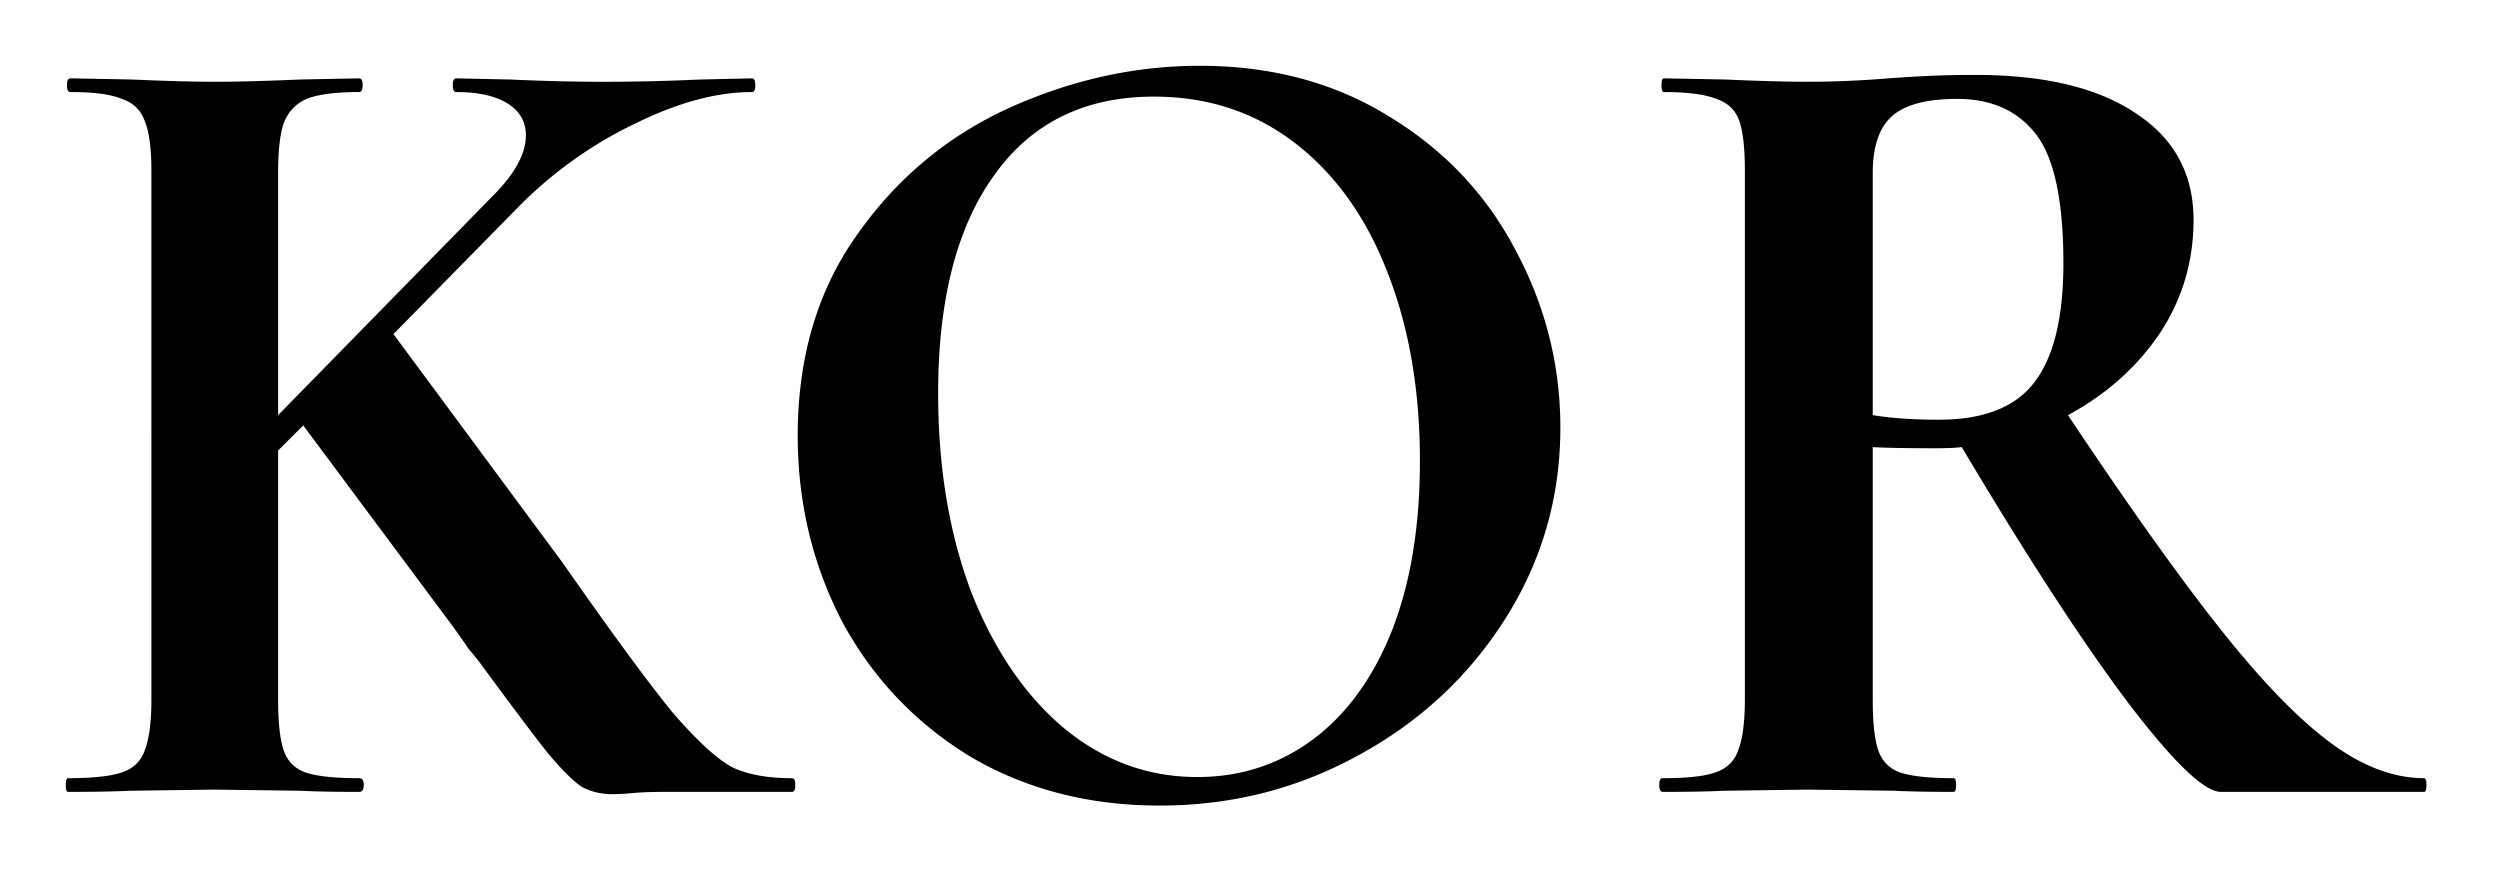
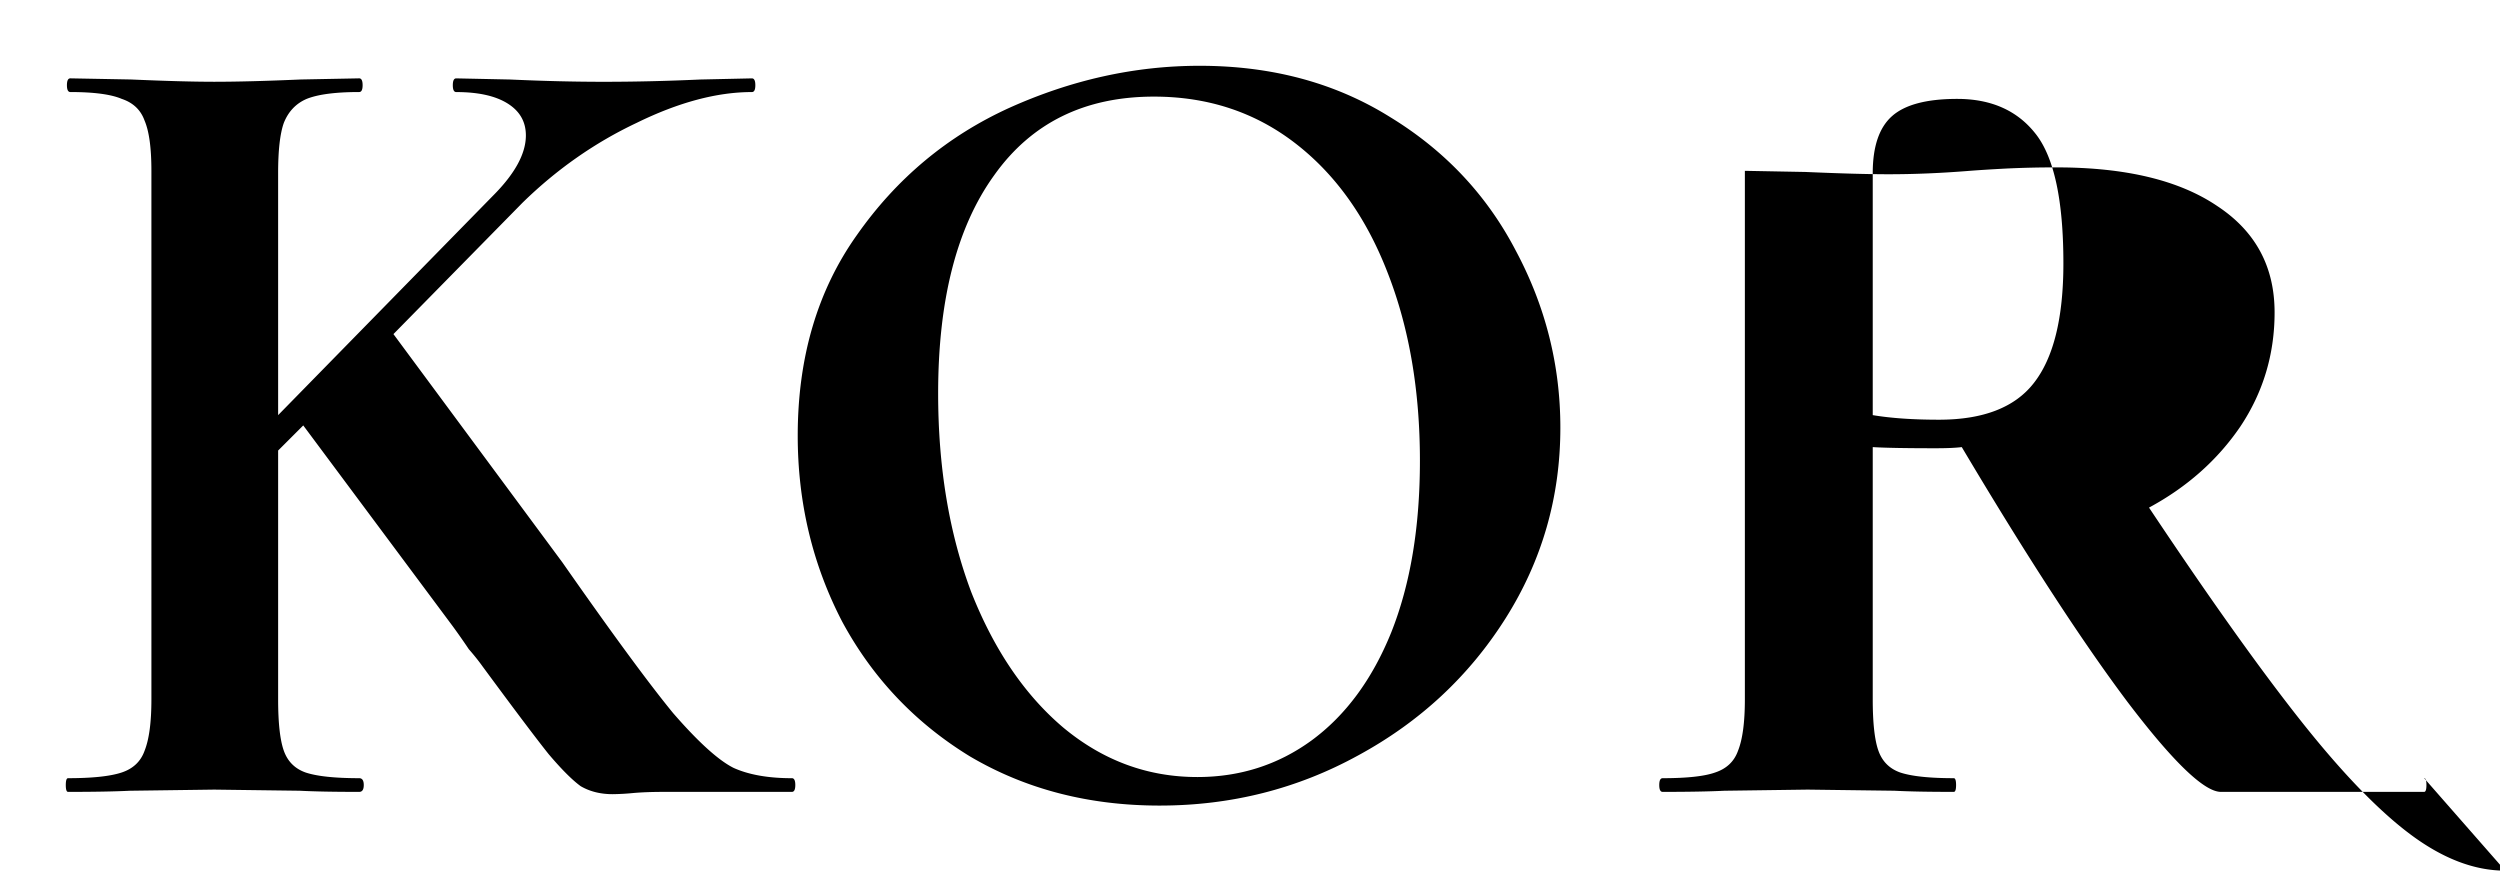
<svg xmlns="http://www.w3.org/2000/svg" fill="none" viewBox="0 0 190 67">
-   <path d="M184.236 59.142c.115 0 .173.174.173.52 0 .348-.058.521-.173.521h-15.445c-1.272 0-3.644-2.285-7.114-6.854-3.471-4.628-7.665-11.077-12.582-19.349-.462.058-1.127.087-1.995.087-2.256 0-3.847-.03-4.772-.087v19.175c0 1.793.144 3.095.434 3.905.289.81.838 1.359 1.648 1.648.868.29 2.227.434 4.078.434.116 0 .174.174.174.52 0 .348-.058.521-.174.521-1.909 0-3.413-.029-4.512-.087l-6.594-.086-6.334.087c-1.157.057-2.718.086-4.685.086-.174 0-.26-.173-.26-.52 0-.347.086-.52.26-.52 1.851 0 3.181-.145 3.991-.435.868-.289 1.446-.838 1.735-1.648.347-.868.521-2.17.521-3.905V12.983c0-1.736-.145-3.008-.434-3.818-.289-.81-.868-1.36-1.735-1.649-.868-.347-2.198-.52-3.991-.52-.116 0-.174-.174-.174-.52 0-.348.058-.521.174-.521l4.598.086c2.661.116 4.772.174 6.334.174 1.967 0 4.02-.087 6.16-.26.752-.058 1.678-.116 2.777-.174a76.904 76.904 0 0 1 3.818-.087c5.263 0 9.341.984 12.234 2.95 2.892 1.91 4.338 4.599 4.338 8.07 0 3.181-.868 6.073-2.603 8.676-1.735 2.545-4.049 4.599-6.941 6.16 4.627 6.942 8.503 12.38 11.626 16.312 3.124 3.934 5.9 6.797 8.33 8.59 2.429 1.794 4.801 2.69 7.115 2.69ZM142.328 31.55c1.388.232 3.065.348 5.032.348 3.355 0 5.756-.926 7.202-2.777 1.504-1.909 2.256-4.945 2.256-9.11 0-4.743-.694-8.012-2.083-9.805-1.388-1.793-3.384-2.69-5.987-2.69-2.313 0-3.962.434-4.945 1.302-.984.868-1.475 2.314-1.475 4.338v18.395ZM88.132 61.224c-5.38 0-10.18-1.243-14.403-3.73-4.165-2.546-7.404-5.959-9.718-10.24-2.256-4.337-3.384-9.052-3.384-14.142 0-5.958 1.504-11.048 4.512-15.27 3.008-4.281 6.854-7.491 11.54-9.632C81.422 6.07 86.252 5 91.169 5c5.495 0 10.325 1.301 14.489 3.904 4.165 2.546 7.347 5.93 9.545 10.152 2.256 4.223 3.384 8.706 3.384 13.449 0 5.264-1.389 10.093-4.165 14.49-2.777 4.396-6.508 7.866-11.193 10.412-4.627 2.545-9.66 3.817-15.097 3.817Zm2.863-2.169c3.24 0 6.131-.925 8.677-2.776 2.603-1.91 4.627-4.657 6.073-8.243 1.446-3.644 2.169-7.983 2.169-13.015 0-5.322-.809-10.065-2.429-14.23-1.62-4.222-3.962-7.52-7.028-9.89-3.066-2.373-6.652-3.558-10.76-3.558-5.263 0-9.312 1.995-12.146 5.986-2.835 3.934-4.252 9.458-4.252 16.573 0 5.61.839 10.643 2.516 15.097 1.736 4.396 4.078 7.838 7.028 10.325 3.008 2.488 6.392 3.731 10.152 3.731ZM60.183 59.142c.174 0 .26.174.26.52 0 .348-.086.521-.26.521h-9.718c-.925 0-1.706.03-2.342.087a17.95 17.95 0 0 1-1.562.087c-.926 0-1.736-.203-2.43-.608-.636-.462-1.446-1.272-2.43-2.43-.925-1.156-2.602-3.383-5.032-6.68-.289-.405-.636-.839-1.04-1.302a52.278 52.278 0 0 0-1.215-1.735l-11.367-15.27-1.909 1.908v18.915c0 1.793.145 3.095.434 3.905.29.81.839 1.359 1.649 1.648.867.29 2.227.434 4.078.434.231 0 .347.174.347.52 0 .348-.116.521-.347.521-1.909 0-3.413-.029-4.512-.087l-6.507-.086-6.421.087c-1.157.057-2.719.086-4.685.086-.116 0-.174-.173-.174-.52 0-.347.058-.521.174-.521 1.85 0 3.21-.145 4.078-.434.867-.289 1.446-.838 1.735-1.648.347-.868.52-2.17.52-3.905V12.983c0-1.736-.173-3.008-.52-3.818-.29-.81-.868-1.36-1.735-1.649-.81-.347-2.112-.52-3.905-.52-.173 0-.26-.174-.26-.52 0-.348.087-.521.26-.521l4.599.086c2.66.116 4.772.174 6.334.174 1.735 0 3.933-.058 6.594-.174l4.425-.086c.173 0 .26.173.26.52 0 .347-.087.52-.26.52-1.793 0-3.124.174-3.991.521-.81.347-1.389.955-1.736 1.822-.289.81-.434 2.083-.434 3.818V31.55L37.45 14.892c1.678-1.677 2.517-3.21 2.517-4.598 0-1.041-.463-1.851-1.389-2.43-.925-.578-2.227-.867-3.904-.867-.174 0-.26-.174-.26-.52 0-.348.086-.521.26-.521l4.078.086c2.545.116 4.917.174 7.115.174 2.371 0 4.83-.058 7.375-.174l3.904-.086c.174 0 .26.173.26.52 0 .347-.086.52-.26.52-2.66 0-5.582.782-8.763 2.343-3.181 1.504-6.074 3.529-8.677 6.074l-9.804 9.978 12.841 17.353c3.76 5.38 6.565 9.197 8.416 11.453 1.91 2.198 3.442 3.587 4.599 4.165 1.157.52 2.632.781 4.425.781Z" fill="#000" />
+   <path d="M184.236 59.142c.115 0 .173.174.173.52 0 .348-.058.521-.173.521h-15.445c-1.272 0-3.644-2.285-7.114-6.854-3.471-4.628-7.665-11.077-12.582-19.349-.462.058-1.127.087-1.995.087-2.256 0-3.847-.03-4.772-.087v19.175c0 1.793.144 3.095.434 3.905.289.81.838 1.359 1.648 1.648.868.29 2.227.434 4.078.434.116 0 .174.174.174.52 0 .348-.058.521-.174.521-1.909 0-3.413-.029-4.512-.087l-6.594-.086-6.334.087c-1.157.057-2.718.086-4.685.086-.174 0-.26-.173-.26-.52 0-.347.086-.52.26-.52 1.851 0 3.181-.145 3.991-.435.868-.289 1.446-.838 1.735-1.648.347-.868.521-2.17.521-3.905V12.983l4.598.086c2.661.116 4.772.174 6.334.174 1.967 0 4.02-.087 6.16-.26.752-.058 1.678-.116 2.777-.174a76.904 76.904 0 0 1 3.818-.087c5.263 0 9.341.984 12.234 2.95 2.892 1.91 4.338 4.599 4.338 8.07 0 3.181-.868 6.073-2.603 8.676-1.735 2.545-4.049 4.599-6.941 6.16 4.627 6.942 8.503 12.38 11.626 16.312 3.124 3.934 5.9 6.797 8.33 8.59 2.429 1.794 4.801 2.69 7.115 2.69ZM142.328 31.55c1.388.232 3.065.348 5.032.348 3.355 0 5.756-.926 7.202-2.777 1.504-1.909 2.256-4.945 2.256-9.11 0-4.743-.694-8.012-2.083-9.805-1.388-1.793-3.384-2.69-5.987-2.69-2.313 0-3.962.434-4.945 1.302-.984.868-1.475 2.314-1.475 4.338v18.395ZM88.132 61.224c-5.38 0-10.18-1.243-14.403-3.73-4.165-2.546-7.404-5.959-9.718-10.24-2.256-4.337-3.384-9.052-3.384-14.142 0-5.958 1.504-11.048 4.512-15.27 3.008-4.281 6.854-7.491 11.54-9.632C81.422 6.07 86.252 5 91.169 5c5.495 0 10.325 1.301 14.489 3.904 4.165 2.546 7.347 5.93 9.545 10.152 2.256 4.223 3.384 8.706 3.384 13.449 0 5.264-1.389 10.093-4.165 14.49-2.777 4.396-6.508 7.866-11.193 10.412-4.627 2.545-9.66 3.817-15.097 3.817Zm2.863-2.169c3.24 0 6.131-.925 8.677-2.776 2.603-1.91 4.627-4.657 6.073-8.243 1.446-3.644 2.169-7.983 2.169-13.015 0-5.322-.809-10.065-2.429-14.23-1.62-4.222-3.962-7.52-7.028-9.89-3.066-2.373-6.652-3.558-10.76-3.558-5.263 0-9.312 1.995-12.146 5.986-2.835 3.934-4.252 9.458-4.252 16.573 0 5.61.839 10.643 2.516 15.097 1.736 4.396 4.078 7.838 7.028 10.325 3.008 2.488 6.392 3.731 10.152 3.731ZM60.183 59.142c.174 0 .26.174.26.52 0 .348-.086.521-.26.521h-9.718c-.925 0-1.706.03-2.342.087a17.95 17.95 0 0 1-1.562.087c-.926 0-1.736-.203-2.43-.608-.636-.462-1.446-1.272-2.43-2.43-.925-1.156-2.602-3.383-5.032-6.68-.289-.405-.636-.839-1.04-1.302a52.278 52.278 0 0 0-1.215-1.735l-11.367-15.27-1.909 1.908v18.915c0 1.793.145 3.095.434 3.905.29.81.839 1.359 1.649 1.648.867.29 2.227.434 4.078.434.231 0 .347.174.347.52 0 .348-.116.521-.347.521-1.909 0-3.413-.029-4.512-.087l-6.507-.086-6.421.087c-1.157.057-2.719.086-4.685.086-.116 0-.174-.173-.174-.52 0-.347.058-.521.174-.521 1.85 0 3.21-.145 4.078-.434.867-.289 1.446-.838 1.735-1.648.347-.868.52-2.17.52-3.905V12.983c0-1.736-.173-3.008-.52-3.818-.29-.81-.868-1.36-1.735-1.649-.81-.347-2.112-.52-3.905-.52-.173 0-.26-.174-.26-.52 0-.348.087-.521.26-.521l4.599.086c2.66.116 4.772.174 6.334.174 1.735 0 3.933-.058 6.594-.174l4.425-.086c.173 0 .26.173.26.52 0 .347-.087.52-.26.52-1.793 0-3.124.174-3.991.521-.81.347-1.389.955-1.736 1.822-.289.81-.434 2.083-.434 3.818V31.55L37.45 14.892c1.678-1.677 2.517-3.21 2.517-4.598 0-1.041-.463-1.851-1.389-2.43-.925-.578-2.227-.867-3.904-.867-.174 0-.26-.174-.26-.52 0-.348.086-.521.26-.521l4.078.086c2.545.116 4.917.174 7.115.174 2.371 0 4.83-.058 7.375-.174l3.904-.086c.174 0 .26.173.26.52 0 .347-.086.52-.26.52-2.66 0-5.582.782-8.763 2.343-3.181 1.504-6.074 3.529-8.677 6.074l-9.804 9.978 12.841 17.353c3.76 5.38 6.565 9.197 8.416 11.453 1.91 2.198 3.442 3.587 4.599 4.165 1.157.52 2.632.781 4.425.781Z" fill="#000" />
</svg>